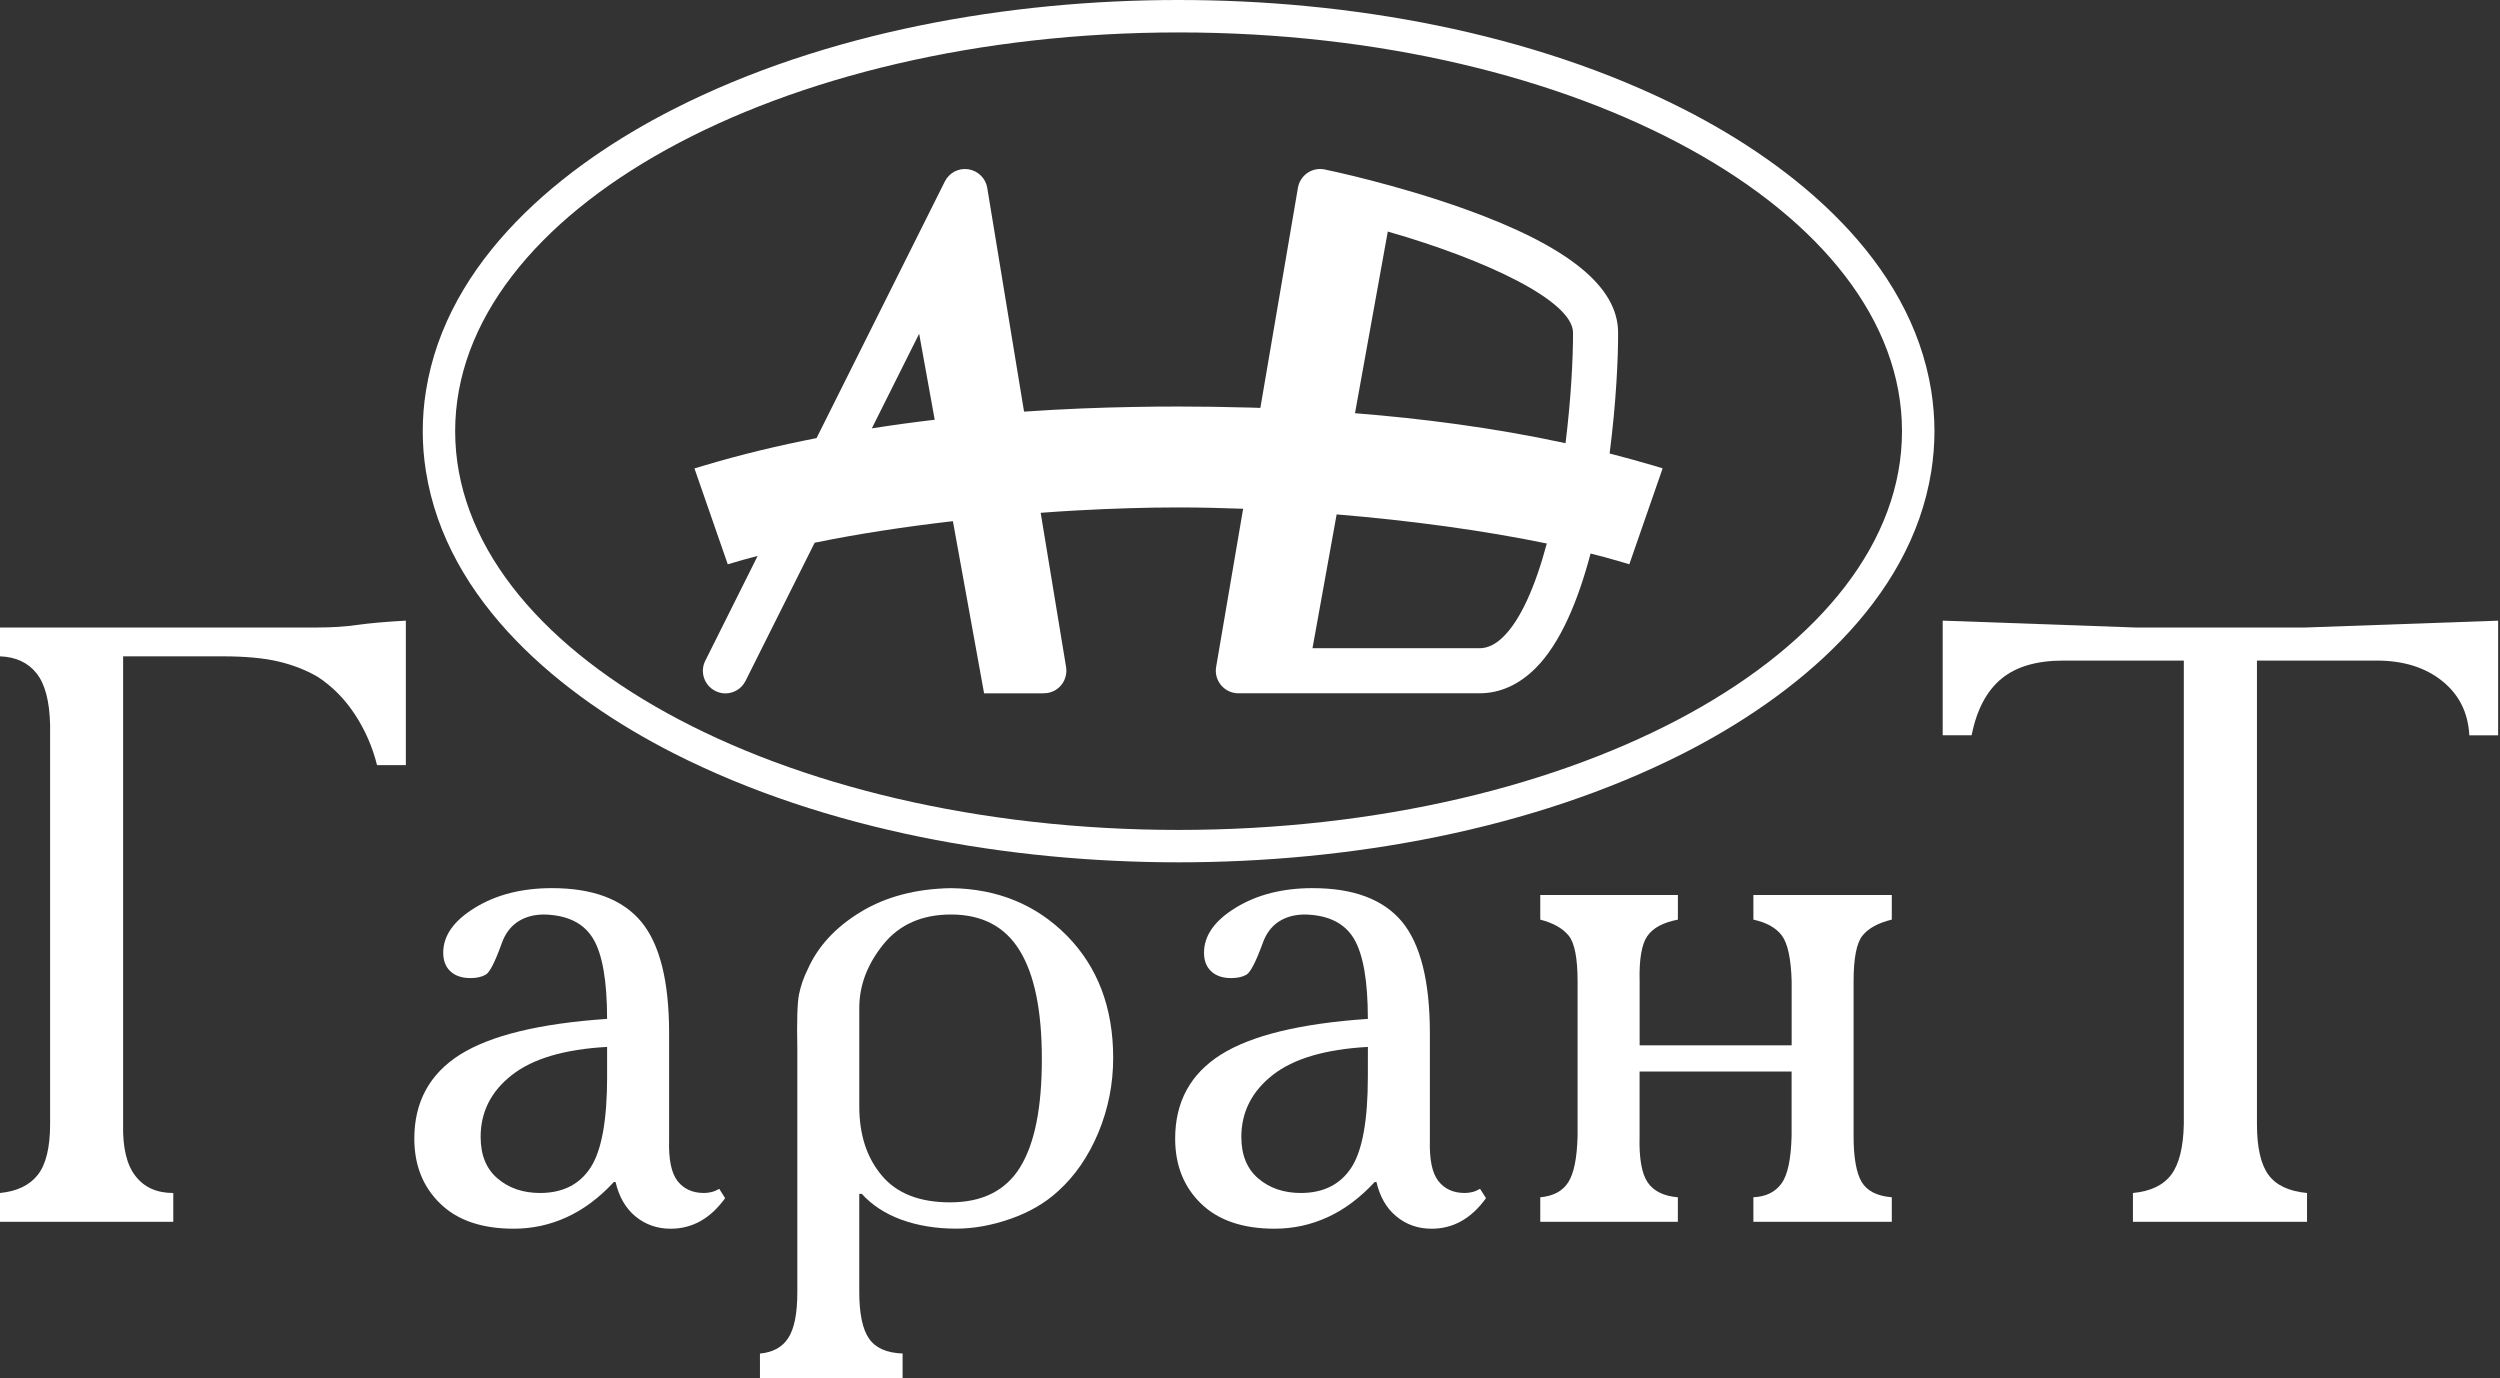
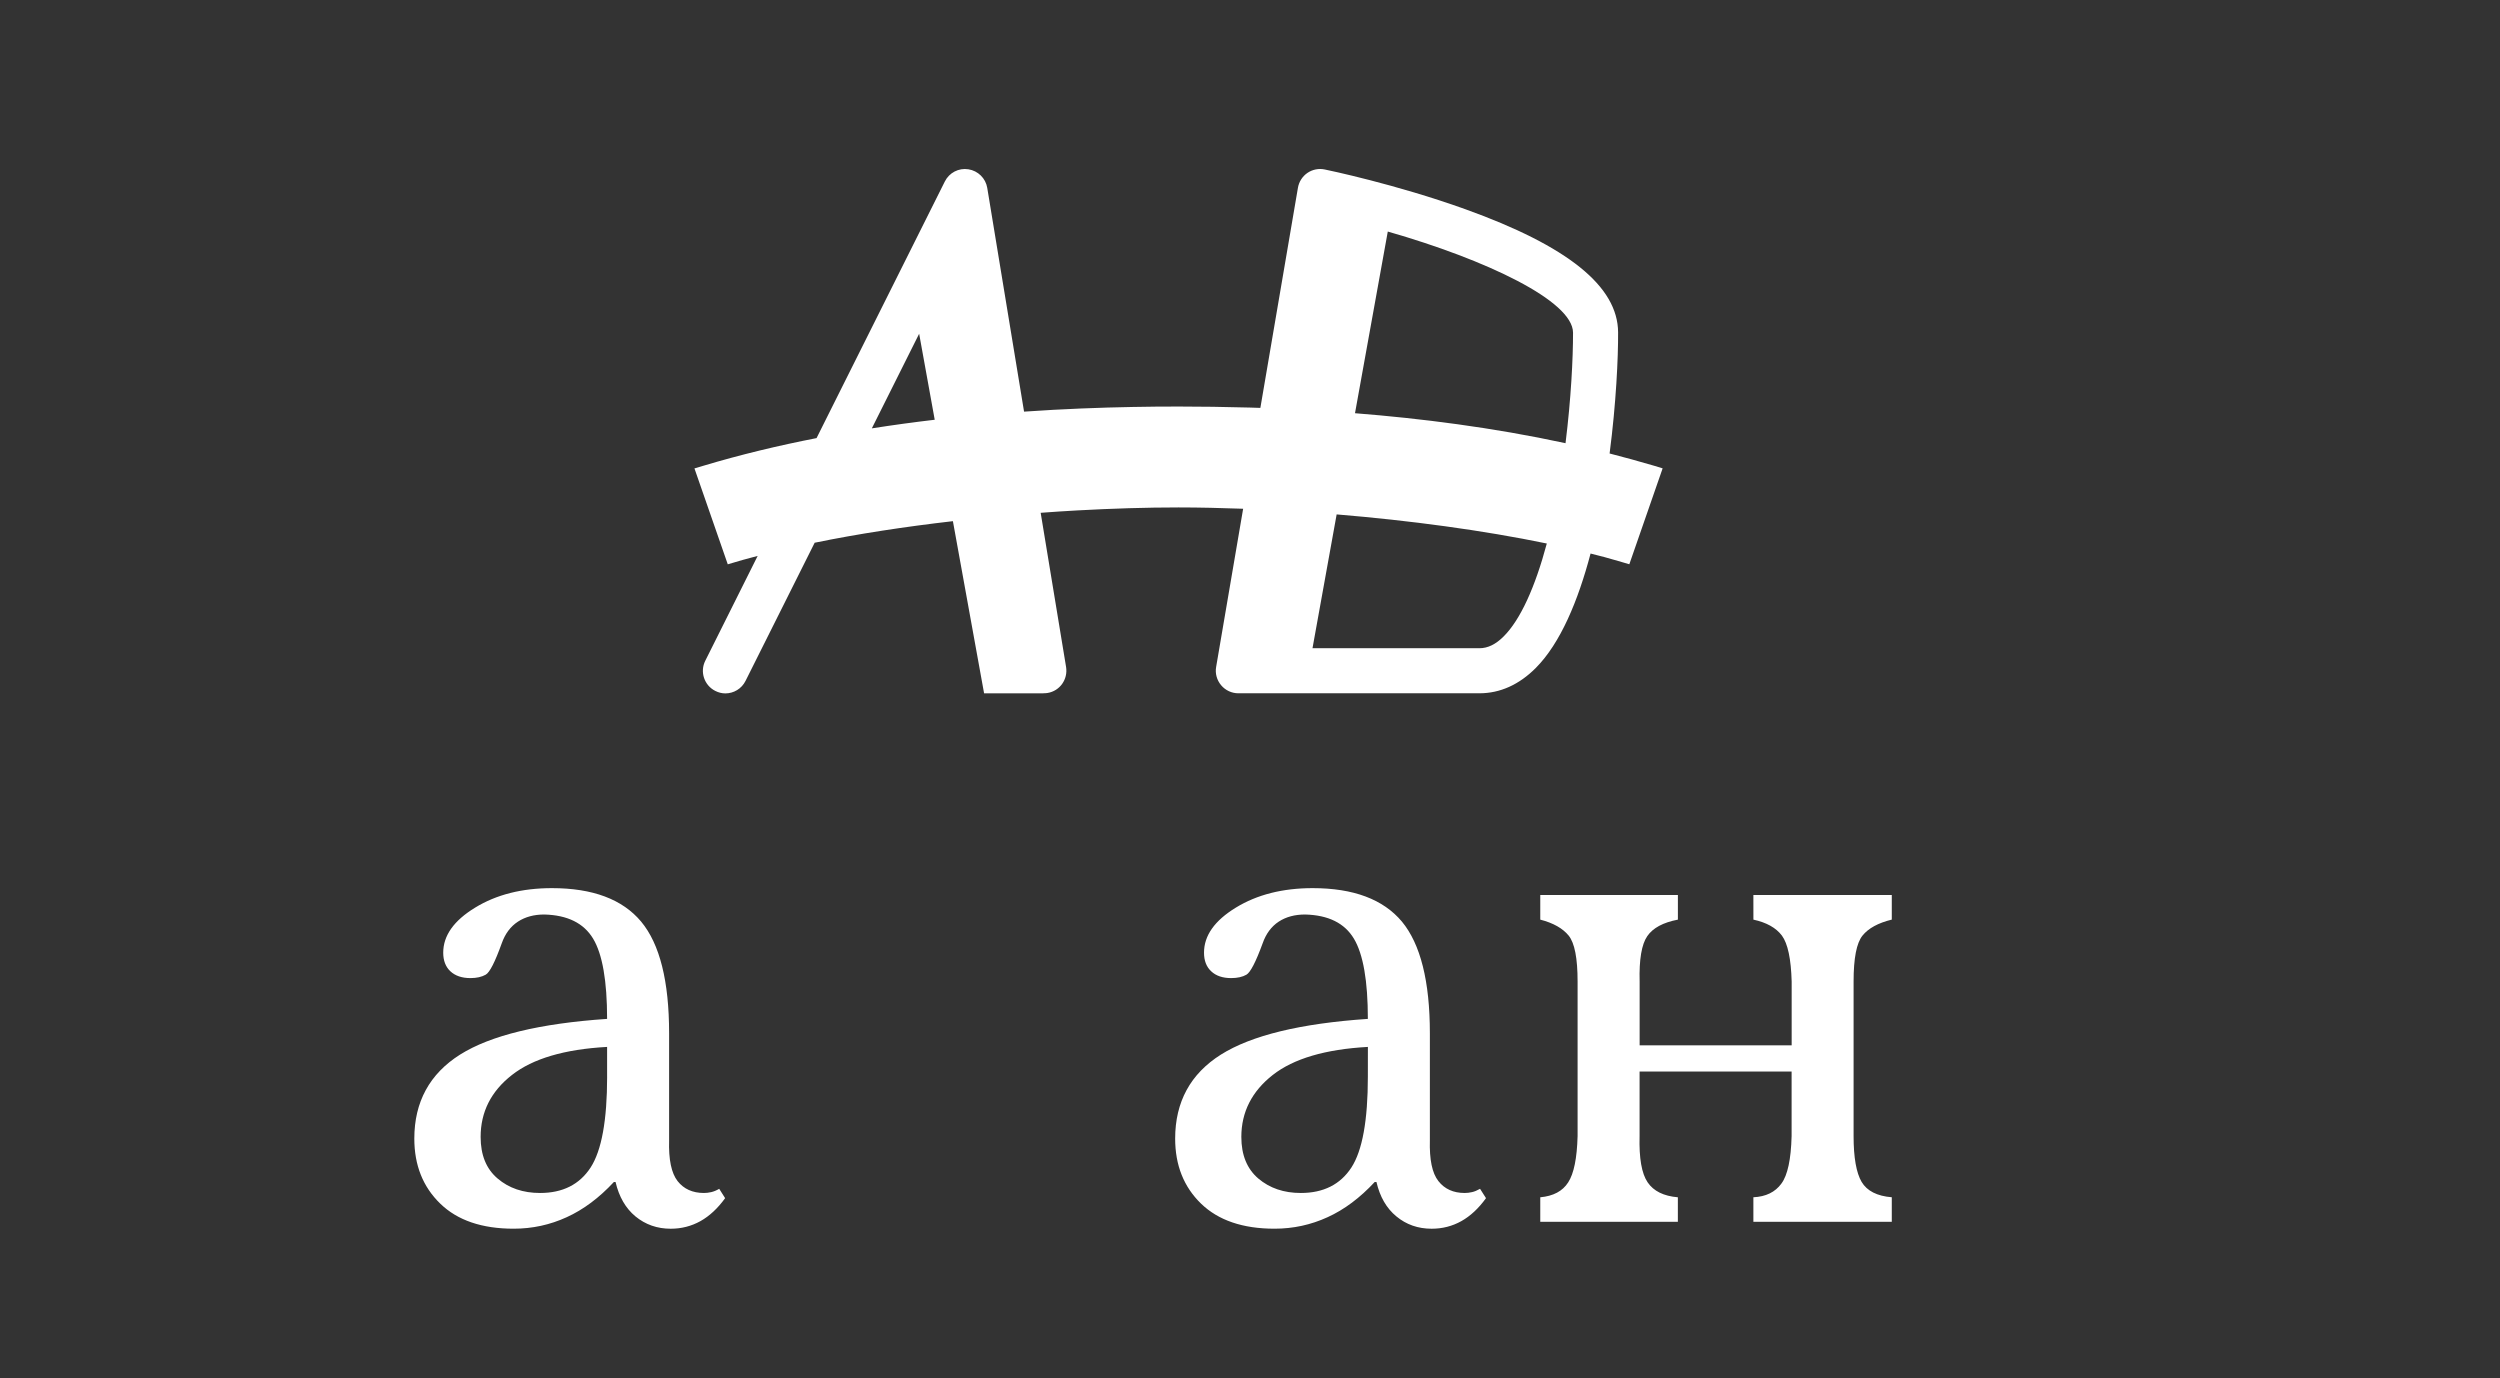
<svg xmlns="http://www.w3.org/2000/svg" width="526" height="290" viewBox="0 0 526 290" fill="none">
  <rect x="0" y="0" width="526" height="290" fill="#333333" stroke="none" />
  <path d="M149.635 250.825C149.078 250.949 148.581 251.003 148.107 251.003C145.732 251.003 143.872 250.168 142.57 248.509C141.255 246.827 140.663 243.967 140.781 239.922V217.417C140.781 206.443 138.821 198.625 134.894 193.905C130.968 189.208 124.702 186.863 116.126 186.863C109.819 186.863 104.423 188.231 99.964 190.967C95.487 193.698 93.254 196.848 93.254 200.449C93.254 202.107 93.763 203.434 94.764 204.364C95.783 205.311 97.192 205.791 98.975 205.791C100.29 205.791 101.35 205.548 102.191 205.074C103.038 204.601 104.151 202.409 105.566 198.477C106.283 196.446 107.42 194.929 108.978 193.911C110.529 192.904 112.365 192.412 114.515 192.412C119.395 192.537 122.818 194.219 124.791 197.494C126.757 200.763 127.734 206.401 127.734 214.373C113.568 215.338 103.251 217.837 96.807 221.882C90.393 225.933 87.172 231.85 87.172 239.561C87.172 245.169 88.996 249.723 92.626 253.241C96.239 256.759 101.397 258.518 108.072 258.518C111.998 258.518 115.717 257.713 119.241 256.096C122.753 254.497 126.058 252.033 129.167 248.687H129.511C130.233 251.79 131.625 254.213 133.698 255.93C135.8 257.653 138.264 258.524 141.119 258.524C143.381 258.524 145.472 257.985 147.384 256.919C149.28 255.853 151.021 254.236 152.567 252.092L151.323 250.126C150.731 250.475 150.156 250.706 149.635 250.825ZM127.74 226.531C127.74 235.705 126.579 242.083 124.258 245.655C121.93 249.22 118.394 251.003 113.627 251.003C110.056 251.003 107.077 249.99 104.702 247.964C102.309 245.939 101.125 243.025 101.125 239.205C101.125 233.976 103.304 229.611 107.722 226.17C112.123 222.723 118.797 220.763 127.734 220.271V226.531H127.74Z" fill="white" />
  <path d="M368.917 193.49C371.665 194.088 373.673 195.196 374.917 196.854C376.154 198.542 376.836 201.752 376.966 206.514V219.934H344.979V206.514C344.855 201.876 345.399 198.678 346.59 196.961C347.774 195.237 349.924 194.088 353.028 193.49V188.302H324.073V193.49C326.803 194.189 328.805 195.326 330.049 196.854C331.31 198.418 331.926 201.634 331.926 206.514V239.033C331.802 243.677 331.15 246.922 329.948 248.77C328.769 250.624 326.803 251.66 324.073 251.909V257.073H353.022V251.909C350.043 251.66 347.916 250.612 346.667 248.77C345.405 246.922 344.843 243.688 344.967 239.033V225.447H376.954V239.033C376.83 243.913 376.119 247.266 374.804 249.03C373.501 250.825 371.529 251.784 368.911 251.903V257.067H398.032V251.903C394.94 251.654 392.814 250.576 391.683 248.669C390.57 246.768 389.995 243.564 389.995 239.027V206.508C389.995 201.628 390.611 198.412 391.872 196.848C393.116 195.308 395.165 194.183 398.032 193.484V188.302H368.911L368.917 193.49Z" fill="white" />
-   <path d="M66.645 132.028H0V138.092C3.334 138.217 5.905 139.407 7.687 141.669C9.488 143.926 10.435 147.556 10.542 152.555V236.534C10.542 241.408 9.677 244.968 7.966 247.171C6.236 249.374 3.583 250.653 0 251.008V257.073H36.458V251.008C33.005 251.008 30.346 249.83 28.498 247.431C26.645 245.051 25.792 241.408 25.904 236.534V138.092H46.81C51.578 138.092 55.463 138.448 58.519 139.164C61.563 139.875 64.317 140.947 66.805 142.38C69.914 144.406 72.543 147.065 74.687 150.34C76.825 153.609 78.377 157.156 79.33 160.988H85.389V130.583C81.101 130.82 77.719 131.128 75.203 131.477C72.715 131.844 69.866 132.028 66.645 132.028Z" fill="white" />
-   <path d="M449.302 132.028L408.745 130.583V154.705H414.822C415.9 149.351 417.978 145.395 421.076 142.824C424.167 140.26 428.52 138.987 434.117 138.987H459.476V236.54C459.37 241.414 458.476 244.974 456.811 247.177C455.141 249.38 452.464 250.659 448.769 251.008V257.073H485.399V251.008C481.591 250.647 478.884 249.38 477.273 247.177C475.668 244.974 474.863 241.414 474.863 236.54V138.987H500.057C505.647 138.987 510.237 140.402 513.826 143.274C517.391 146.123 519.293 149.937 519.547 154.71H525.606V130.589L485.043 132.028H449.302Z" fill="white" />
-   <path d="M200.094 186.869C192.703 186.993 186.372 188.664 181.071 191.879C175.77 195.107 172.051 199.14 169.901 204.032C169.066 205.702 168.486 207.42 168.113 209.208C167.758 210.985 167.633 214.793 167.758 220.65V271.92C167.758 276.333 167.13 279.513 165.874 281.473C164.63 283.439 162.629 284.541 159.893 284.79V289.96H189.907V284.778C186.567 284.659 184.21 283.617 182.854 281.657C181.474 279.697 180.787 276.374 180.787 271.749V251.186H181.32C183.47 253.561 186.277 255.391 189.712 256.647C193.182 257.89 196.99 258.506 201.154 258.506C204.849 258.506 208.652 257.825 212.584 256.451C216.534 255.077 219.863 253.146 222.593 250.647C226.17 247.425 228.983 243.327 231.092 238.323C233.17 233.306 234.213 228.077 234.213 222.587C234.213 212.004 230.949 203.44 224.464 196.854C217.991 190.322 209.86 186.993 200.094 186.869ZM214.651 245.56C211.619 250.493 206.709 252.975 199.916 252.975C193.49 252.975 188.687 251.115 185.531 247.331C182.374 243.588 180.793 238.749 180.793 232.797V212.069C180.793 207.289 182.51 202.83 185.886 198.655C189.268 194.497 194.023 192.412 200.082 192.412C206.626 192.412 211.453 194.935 214.544 199.999C217.66 205.057 219.205 212.661 219.205 222.776C219.217 233.016 217.701 240.615 214.651 245.56Z" fill="white" />
  <path d="M309.699 250.825C309.16 250.949 308.657 251.003 308.171 251.003C305.802 251.003 303.943 250.168 302.646 248.509C301.313 246.827 300.739 243.967 300.845 239.922V217.417C300.845 206.443 298.867 198.625 294.964 193.905C291.032 189.208 284.754 186.863 276.179 186.863C269.877 186.863 264.482 188.231 260.016 190.967C255.551 193.698 253.324 196.848 253.324 200.449C253.324 202.107 253.827 203.434 254.84 204.364C255.841 205.311 257.251 205.791 259.027 205.791C260.342 205.791 261.432 205.548 262.249 205.074C263.084 204.601 264.221 202.409 265.66 198.477C266.371 196.446 267.502 194.929 269.048 193.911C270.588 192.904 272.442 192.412 274.597 192.412C279.483 192.537 282.895 194.219 284.861 197.494C286.821 200.763 287.798 206.401 287.798 214.373C273.632 215.338 263.327 217.837 256.889 221.882C250.464 225.933 247.254 231.85 247.254 239.561C247.254 245.169 249.072 249.723 252.696 253.241C256.333 256.759 261.485 258.518 268.154 258.518C272.086 258.518 275.805 257.713 279.329 256.096C282.841 254.497 286.14 252.033 289.243 248.687H289.605C290.321 251.79 291.707 254.213 293.798 255.93C295.876 257.653 298.352 258.524 301.218 258.524C303.487 258.524 305.577 257.985 307.478 256.919C309.379 255.853 311.109 254.236 312.655 252.092L311.405 250.126C310.789 250.475 310.244 250.706 309.699 250.825ZM287.798 226.531C287.798 235.705 286.649 242.083 284.328 245.655C282 249.22 278.453 251.003 273.685 251.003C270.114 251.003 267.147 249.99 264.754 247.964C262.379 245.939 261.177 243.025 261.177 239.205C261.177 233.976 263.398 229.611 267.792 226.17C272.193 222.723 278.891 220.763 287.804 220.271L287.798 226.531Z" fill="white" />
-   <path d="M354.182 22.937C322.207 6.692 283.576 0 247.97 0C212.359 0 173.733 6.692 141.764 22.937C118.258 34.877 93.959 54.717 89.612 82.309C89.162 85.099 88.948 87.906 88.948 90.725C88.948 93.526 89.162 96.351 89.612 99.129C93.953 126.704 118.258 146.567 141.764 158.507C173.727 174.74 212.359 181.432 247.97 181.432C283.576 181.432 322.201 174.74 354.188 158.507C377.682 146.561 401.988 126.704 406.347 99.129C406.779 96.351 407.01 93.526 407.01 90.725C407.01 87.894 406.779 85.099 406.347 82.309C401.988 54.717 377.676 34.871 354.182 22.937ZM247.976 174.616C163.926 174.616 95.765 137.05 95.765 90.725C95.765 44.388 163.926 6.823 247.976 6.823C332.033 6.823 400.182 44.394 400.182 90.725C400.182 137.05 332.027 174.616 247.976 174.616Z" fill="white" />
  <path d="M338.66 95.415C340.034 84.832 340.478 75.244 340.448 69.926C340.401 60.254 329.895 51.779 308.313 44.021C293.679 38.762 279.323 35.777 278.725 35.659C277.464 35.392 276.143 35.659 275.083 36.381C274.023 37.11 273.306 38.235 273.087 39.496L265.181 85.821C264.429 85.78 263.676 85.762 262.942 85.75C257.505 85.596 252.578 85.543 248.255 85.537C248.225 85.537 248.189 85.537 248.172 85.537C248.095 85.537 248.047 85.537 247.982 85.537C247.923 85.537 247.864 85.537 247.799 85.537C247.769 85.537 247.739 85.537 247.704 85.537C244.82 85.537 241.675 85.555 238.275 85.626C231.524 85.75 223.795 86.029 215.462 86.609L207.716 39.526C207.384 37.507 205.767 35.925 203.742 35.617C201.711 35.297 199.709 36.34 198.791 38.188L171.803 92.176C163.831 93.734 155.806 95.647 147.906 98.021C147.308 98.193 146.727 98.371 146.111 98.554L153.123 118.732C155.113 118.116 157.222 117.536 159.413 116.961L148.391 139.022C147.213 141.355 148.172 144.204 150.5 145.371C151.199 145.726 151.915 145.892 152.62 145.892C154.355 145.892 156.037 144.927 156.866 143.251L171.406 114.19C180.443 112.336 190.334 110.826 200.491 109.653L207.053 145.88H219.519L219.507 145.862C219.798 145.862 220.117 145.851 220.396 145.803C222.99 145.383 224.719 142.943 224.304 140.337L218.957 107.894C221.545 107.71 224.097 107.521 226.662 107.391C233.982 106.988 241.165 106.763 247.964 106.763C252.341 106.763 256.907 106.875 261.556 107.041L255.877 140.313C255.628 141.681 256.025 143.109 256.931 144.18C257.831 145.252 259.158 145.868 260.549 145.868H311.263C315.616 145.868 319.613 144.062 323.119 140.55C328.325 135.321 332.039 126.378 334.656 116.464C336.658 116.955 338.612 117.476 340.466 118.033C341.26 118.252 342.053 118.477 342.811 118.72L349.818 98.543C349.237 98.353 348.633 98.175 348.059 98.004C344.938 97.074 341.805 96.233 338.66 95.415ZM183.434 90.127L193.39 70.222L196.665 88.315C192.33 88.824 187.9 89.428 183.434 90.127ZM316.409 133.864C314.733 135.563 313.034 136.387 311.281 136.387H276.149L281.23 108.232C296.575 109.499 312.009 111.572 325.447 114.355C322.971 123.618 319.868 130.399 316.409 133.864ZM329.385 93.248C314.07 89.937 298.855 88.03 285.092 86.941L291.991 48.718C312.732 54.664 330.931 63.316 330.967 69.985C330.973 75.398 330.546 83.944 329.385 93.248Z" fill="white" />
</svg>